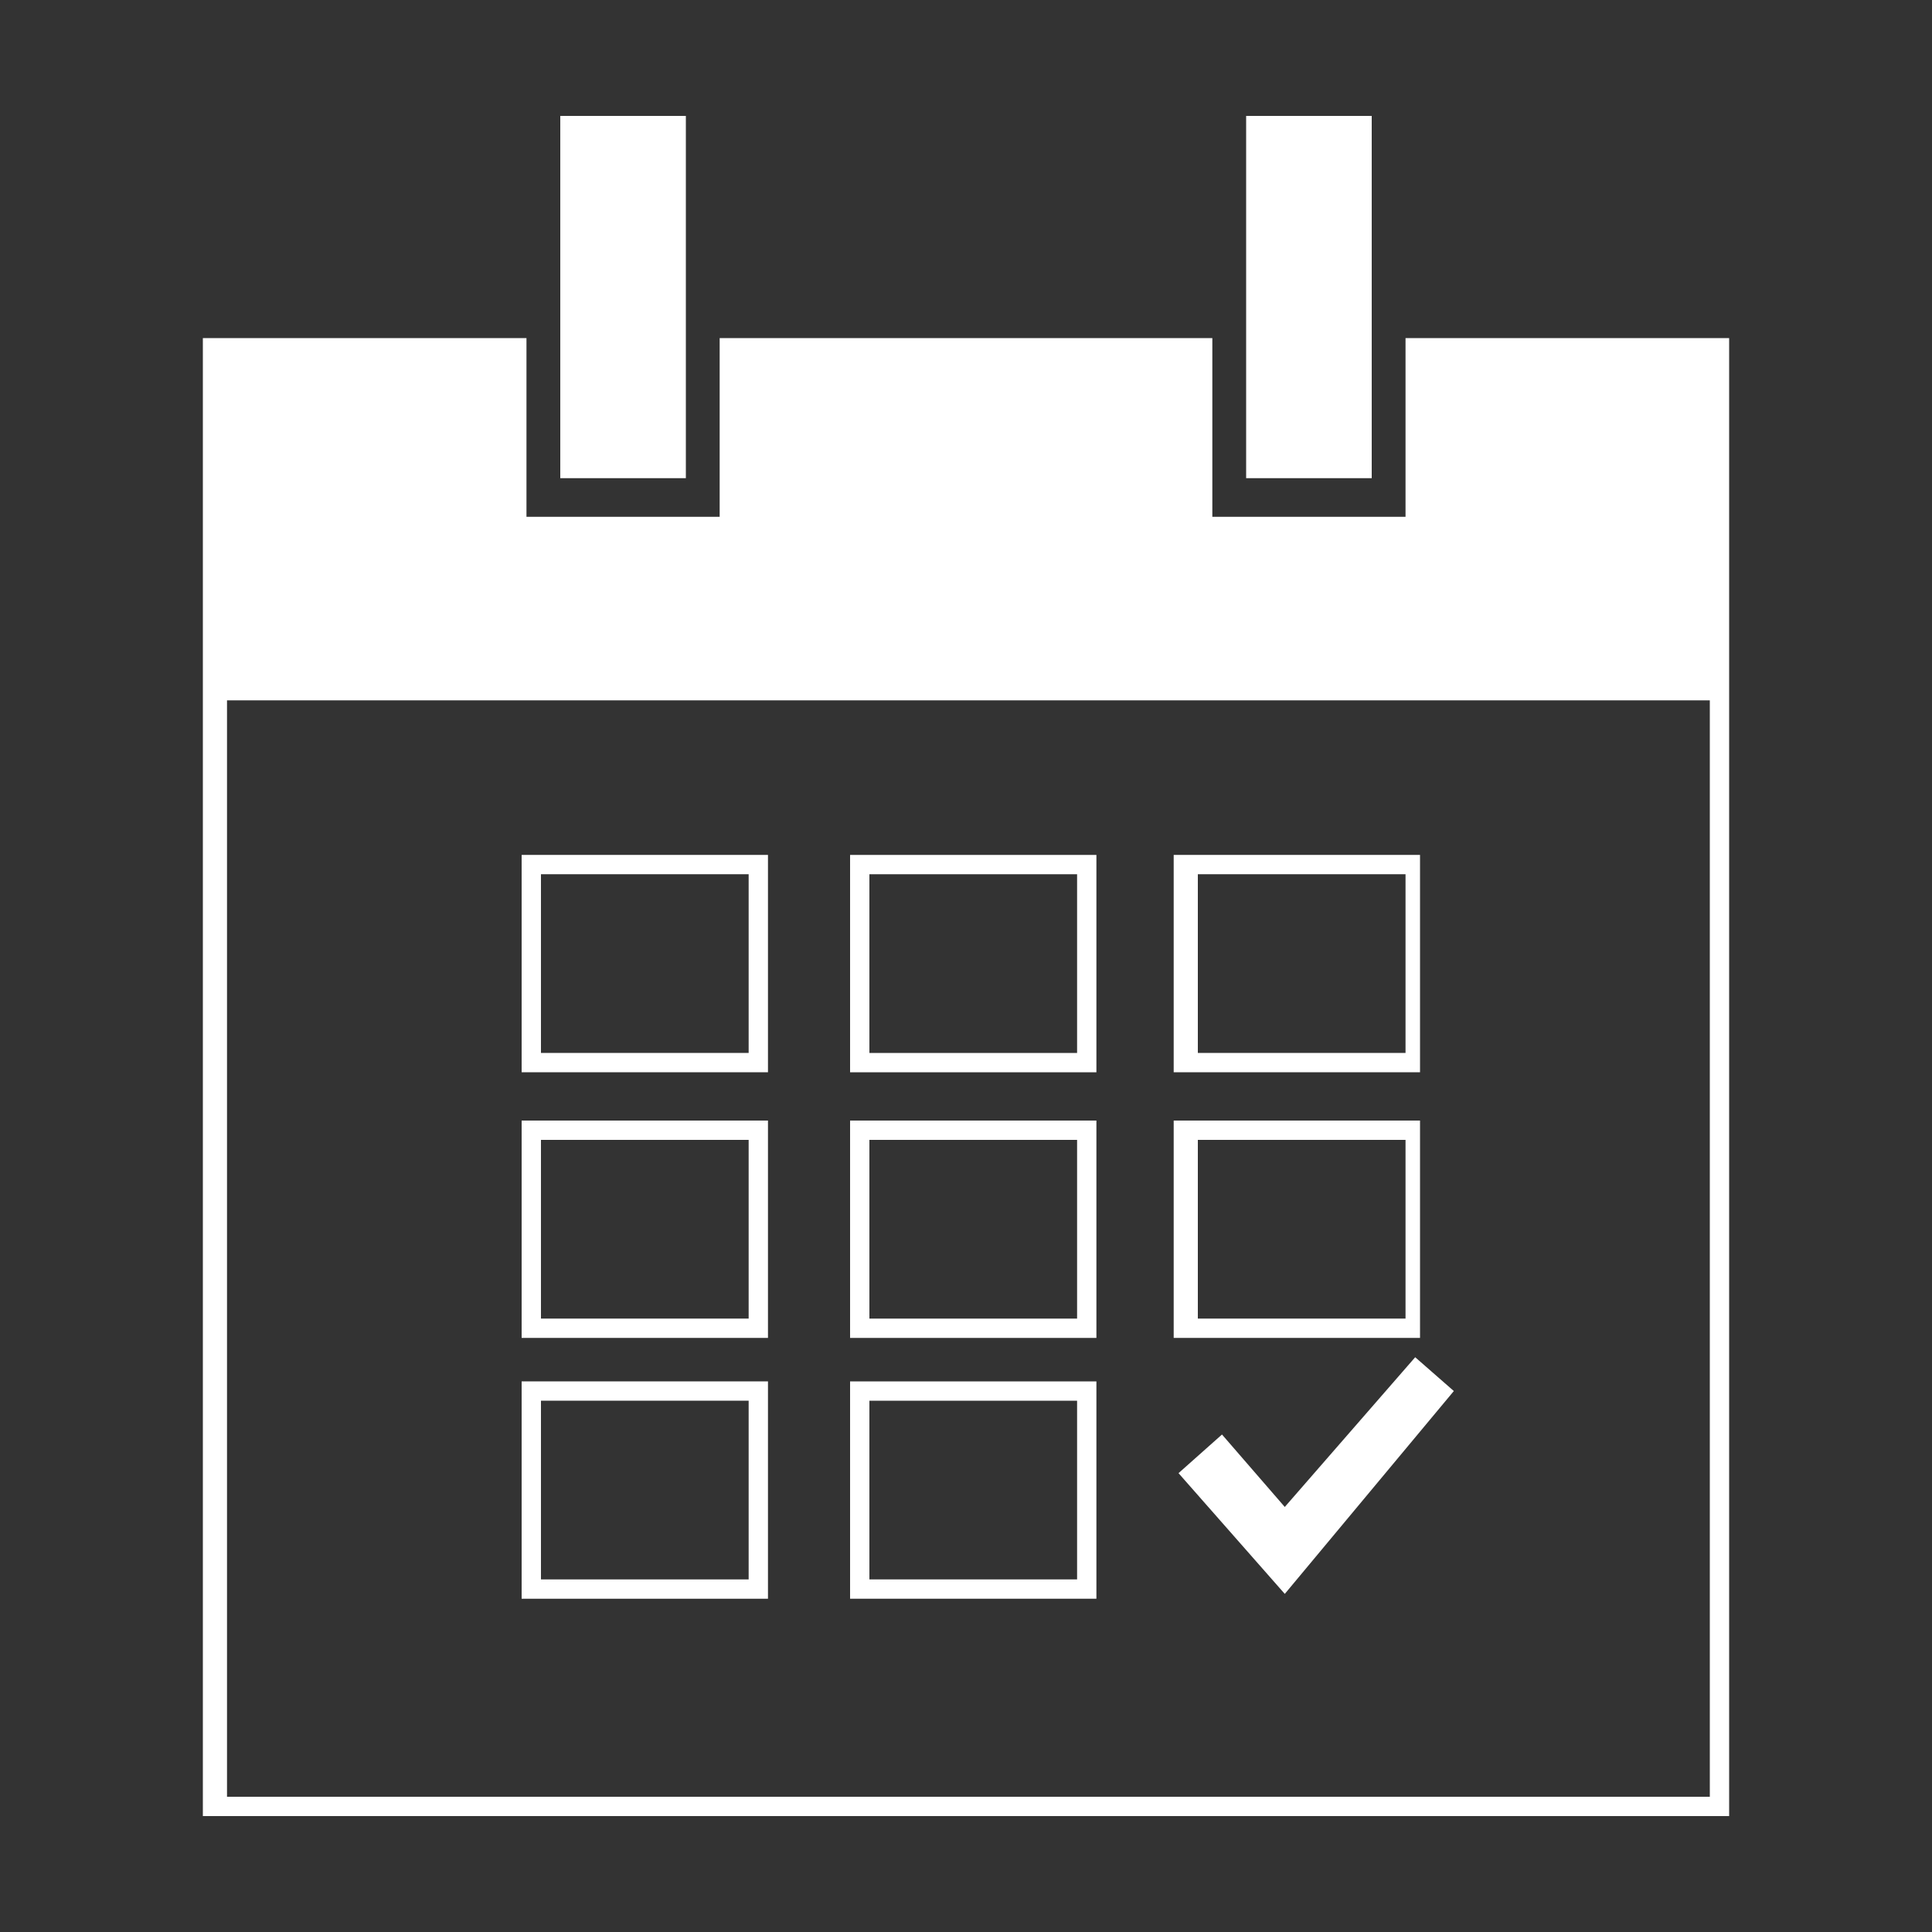
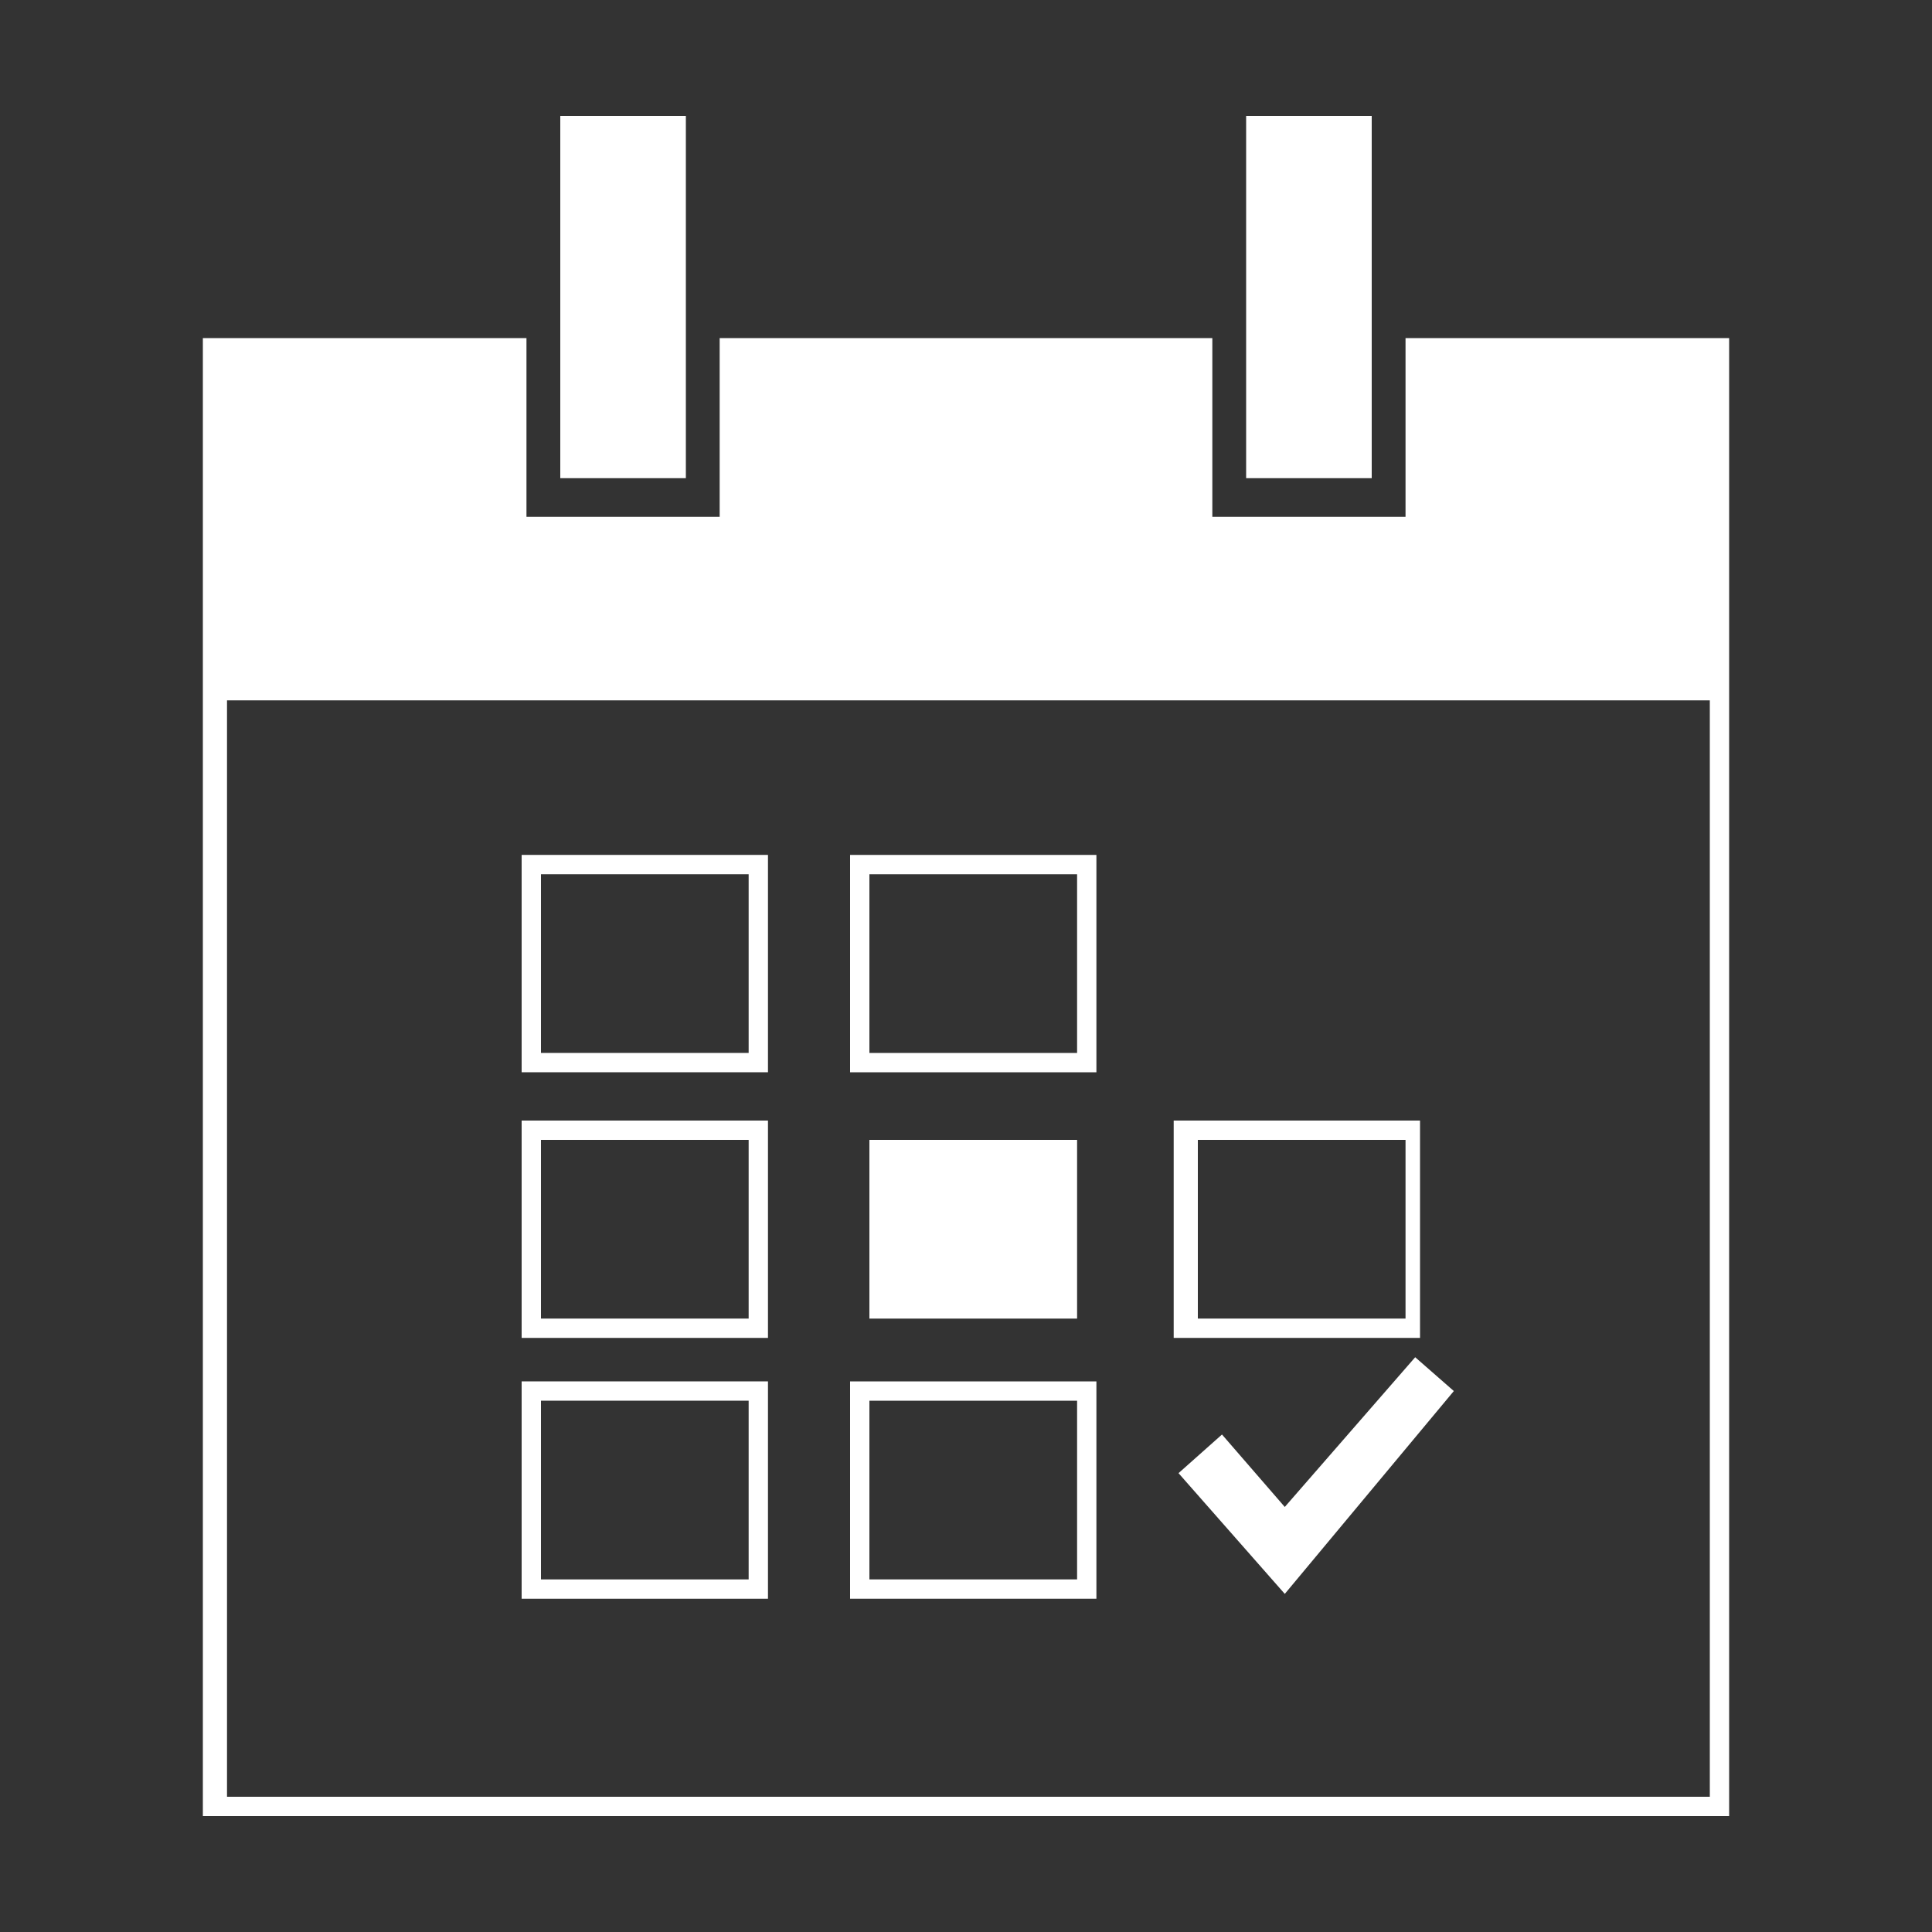
<svg xmlns="http://www.w3.org/2000/svg" id="_レイヤー_2" version="1.1" viewBox="0 0 40 40">
  <rect x="0" y="0" width="40" height="40" fill="#333333" stroke="none" />
  <defs>
    <style>
      .st0 {
        fill: #fff;
      }
    </style>
  </defs>
  <path class="st0" d="M15.9,22.2h-5.1v-4.5h5.1v4.5ZM11.2,21.8h4.3v-3.7h-4.3v3.7Z" />
  <path class="st0" d="M22.7,22.2h-5.1v-4.5h5.1v4.5ZM18,21.8h4.3v-3.7h-4.3s0,3.7,0,3.7Z" />
  <path class="st0" d="M15.9,27.7h-5.1v-4.5h5.1v4.5ZM11.2,27.3h4.3v-3.7h-4.3v3.7Z" />
-   <path class="st0" d="M22.7,27.7h-5.1v-4.5h5.1v4.5ZM18,27.3h4.3v-3.7h-4.3s0,3.7,0,3.7Z" />
+   <path class="st0" d="M22.7,27.7h-5.1h5.1v4.5ZM18,27.3h4.3v-3.7h-4.3s0,3.7,0,3.7Z" />
  <path class="st0" d="M15.9,33.1h-5.1v-4.5h5.1v4.5ZM11.2,32.7h4.3v-3.7h-4.3v3.7Z" />
  <path class="st0" d="M22.7,33.1h-5.1v-4.5h5.1v4.5ZM18,32.7h4.3v-3.7h-4.3s0,3.7,0,3.7Z" />
-   <path class="st0" d="M29.4,22.2h-5.1v-4.5h5.1v4.5ZM24.8,21.8h4.3v-3.7h-4.3v3.7Z" />
  <path class="st0" d="M29.4,27.7h-5.1v-4.5h5.1v4.5ZM24.8,27.3h4.3v-3.7h-4.3v3.7Z" />
  <path class="st0" d="M35.8,11.8v-4.8h-6.7v3.7h-4v-3.7h-10.2v3.7h-4v-3.7h-6.7v4.8h0v25.8h31.6V11.8h0ZM4.7,37.2V14.5h30.7v22.7H4.7Z" />
  <polygon class="st0" points="26.6 33 24.4 30.5 25.3 29.7 26.6 31.2 29.3 28.1 30.1 28.8 26.6 33" />
  <rect class="st0" x="11.6" y="2.4" width="2.6" height="7.5" />
  <rect class="st0" x="25.8" y="2.4" width="2.6" height="7.5" />
</svg>